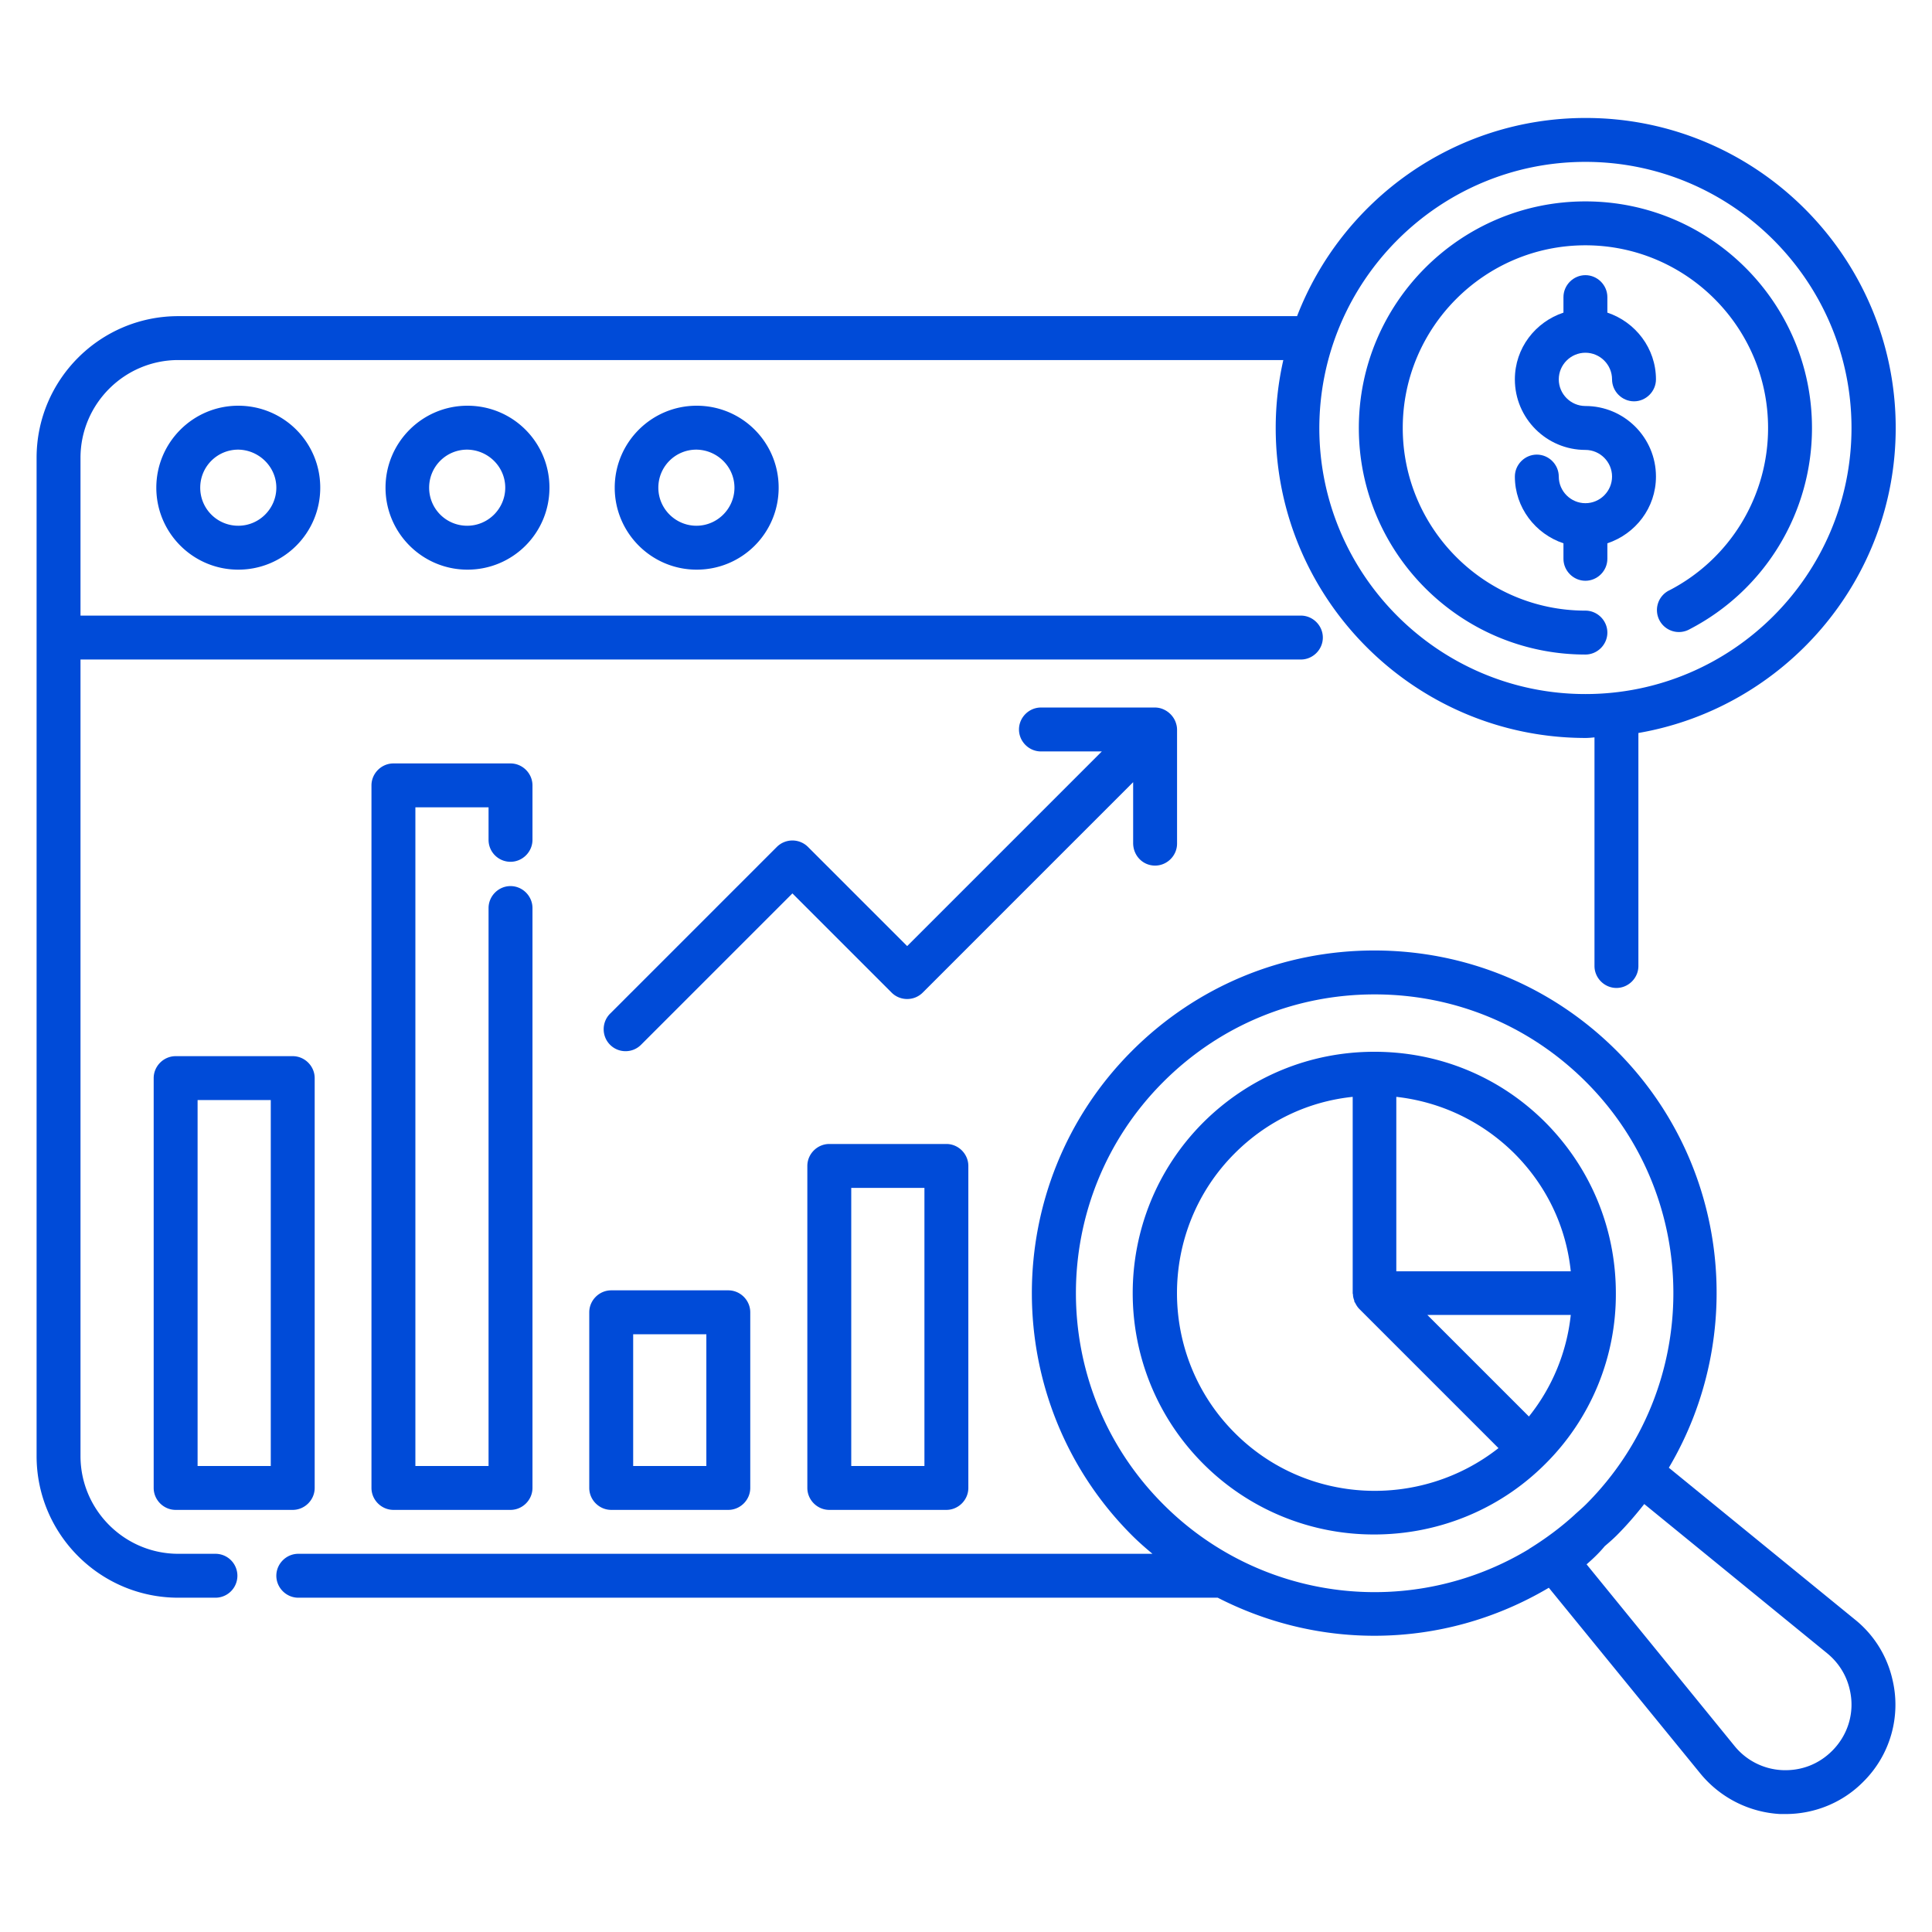
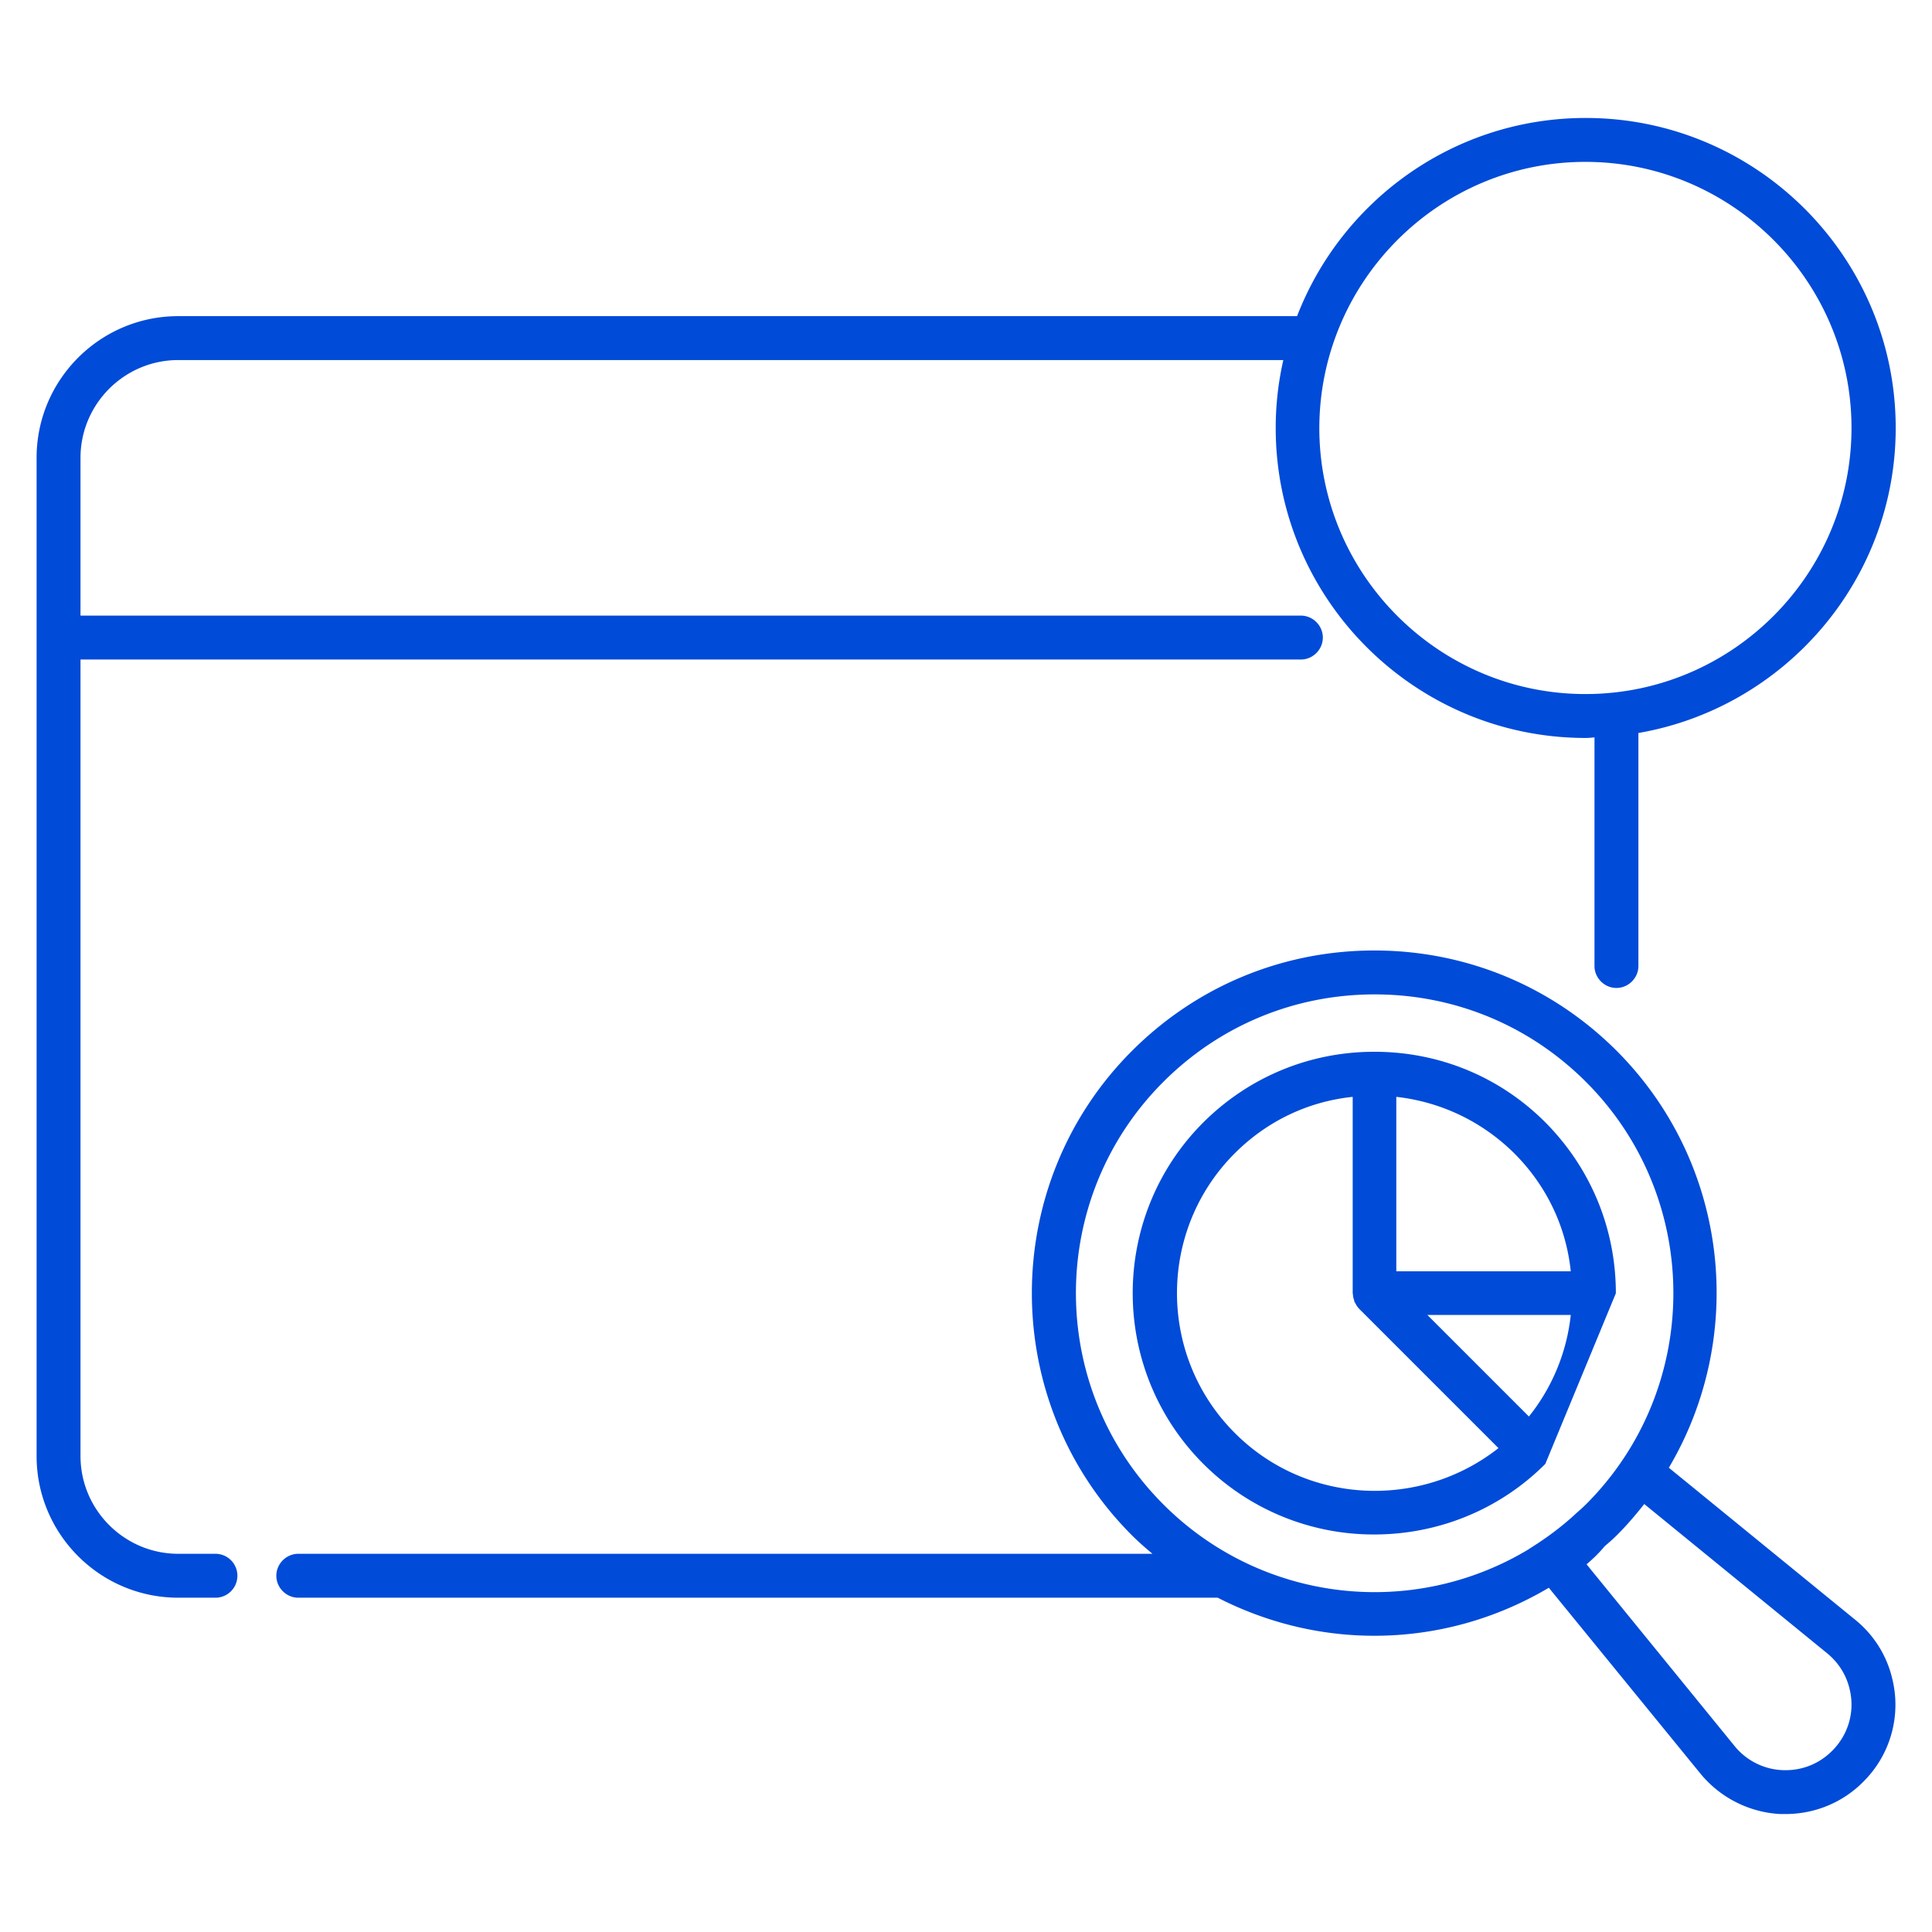
<svg xmlns="http://www.w3.org/2000/svg" version="1.1" width="512" height="512" x="0" y="0" viewBox="0 0 66 66" style="enable-background:new 0 0 512 512" xml:space="preserve" class="">
  <g>
-     <path d="M54.16 12.05c.5 0 .91.41.91.91 0 .41.34.75.75.75s.75-.34.75-.75c0-1.06-.7-1.96-1.66-2.28v-.53c0-.41-.34-.75-.75-.75s-.75.34-.75.75v.53c-.96.32-1.66 1.21-1.66 2.28 0 1.33 1.08 2.41 2.41 2.41.5 0 .91.41.91.91s-.41.91-.91.91-.91-.41-.91-.91c0-.41-.34-.75-.75-.75s-.75.34-.75.75c0 1.06.7 1.96 1.66 2.28v.53c0 .41.34.75.75.75s.75-.34.75-.75v-.53c.96-.32 1.66-1.21 1.66-2.28 0-1.33-1.08-2.41-2.41-2.41-.5 0-.91-.41-.91-.91s.41-.91.91-.91z" fill="#004bd8" opacity="1" data-original="#000000" class="" />
-     <path d="M54.16 22.36c.41 0 .75-.34.75-.75s-.34-.75-.75-.75c-3.44 0-6.24-2.8-6.24-6.24s2.8-6.24 6.24-6.24 6.24 2.8 6.24 6.24a6.24 6.24 0 0 1-3.36 5.54.75.75 0 1 0 .69 1.33 7.736 7.736 0 0 0 4.17-6.87c0-4.27-3.47-7.74-7.74-7.74s-7.74 3.47-7.74 7.74 3.47 7.74 7.74 7.74zM5.34 16.66c0 1.54 1.25 2.8 2.8 2.8s2.8-1.25 2.8-2.8-1.25-2.8-2.8-2.8-2.8 1.26-2.8 2.8zm4.1 0c0 .71-.58 1.3-1.3 1.3s-1.3-.58-1.3-1.3.58-1.3 1.3-1.3c.71.01 1.3.59 1.3 1.3zM13.17 16.66c0 1.54 1.25 2.8 2.8 2.8s2.8-1.25 2.8-2.8-1.25-2.8-2.8-2.8-2.8 1.26-2.8 2.8zm4.09 0c0 .71-.58 1.3-1.3 1.3s-1.3-.58-1.3-1.3.58-1.3 1.3-1.3c.72.01 1.3.59 1.3 1.3zM21 16.66c0 1.54 1.25 2.8 2.8 2.8s2.8-1.25 2.8-2.8-1.25-2.8-2.8-2.8-2.8 1.26-2.8 2.8zm4.09 0c0 .71-.58 1.3-1.3 1.3-.71 0-1.3-.58-1.3-1.3s.58-1.3 1.3-1.3c.72.01 1.3.59 1.3 1.3zM6 36.08c-.41 0-.75.34-.75.75v14c0 .41.34.75.75.75h4c.41 0 .75-.34.75-.75v-14c0-.41-.34-.75-.75-.75zm3.25 14h-2.5v-12.5h2.5zM17.44 29.44c.41 0 .75-.34.75-.75v-1.86c0-.41-.34-.75-.75-.75h-4c-.41 0-.75.34-.75.75v24c0 .41.34.75.75.75h4c.41 0 .75-.34.75-.75V31.02c0-.41-.34-.75-.75-.75s-.75.34-.75.75v19.06h-2.5v-22.5h2.5v1.11c0 .42.34.75.75.75zM20.88 44.08c-.41 0-.75.34-.75.75v6c0 .41.34.75.75.75h4c.41 0 .75-.34.75-.75v-6c0-.41-.34-.75-.75-.75zm3.25 6h-2.5v-4.5h2.5zM28.33 39.08c-.41 0-.75.34-.75.75v11c0 .41.34.75.75.75h4c.41 0 .75-.34.75-.75v-11c0-.41-.34-.75-.75-.75zm3.25 11h-2.5v-9.5h2.5zM39.46 29.57c.41 0 .75-.34.75-.75v-3.89c0-.1-.02-.19-.06-.29a.782.782 0 0 0-.41-.41.717.717 0 0 0-.29-.06h-3.89c-.41 0-.75.34-.75.75s.34.75.75.75h2.08l-6.65 6.65-3.39-3.39a.754.754 0 0 0-1.06 0l-5.7 5.7c-.29.29-.29.77 0 1.06.15.15.34.22.53.22s.38-.07.53-.22l5.17-5.17 3.39 3.39c.29.29.77.29 1.06 0l7.19-7.19v2.08c0 .43.33.77.75.77z" fill="#004bd8" opacity="1" data-original="#000000" class="" />
    <path d="M64.65 57.38a3.67 3.67 0 0 0-1.29-2.06l-6.35-5.18c2.66-4.49 2.07-10.38-1.78-14.24-2.21-2.21-5.15-3.43-8.28-3.43s-6.07 1.22-8.28 3.43c-4.56 4.56-4.56 11.99 0 16.55.22.22.46.43.7.63H10.19c-.41 0-.75.34-.75.75s.34.75.75.75H41.6c1.64.84 3.46 1.3 5.35 1.3 2.13 0 4.17-.58 5.96-1.64l5.18 6.35a3.79 3.79 0 0 0 2.72 1.38H61c.99 0 1.95-.39 2.65-1.1a3.7 3.7 0 0 0 1-3.49zm-24.91-5.99c-3.98-3.98-3.98-10.45 0-14.43 1.93-1.93 4.49-2.99 7.22-2.99s5.29 1.06 7.22 2.99c3.98 3.98 3.98 10.45 0 14.43-.12.12-.24.22-.36.33 0 0-.01 0-.01.01-.49.45-1.02.84-1.57 1.18l-.01.01a10.186 10.186 0 0 1-12.49-1.53zm22.85 8.42c-.46.46-1.06.69-1.71.66a2.23 2.23 0 0 1-1.63-.83l-5.05-6.2c.22-.19.43-.39.62-.62.14-.12.28-.24.41-.37.34-.34.65-.7.94-1.07l6.25 5.1c.39.32.66.75.77 1.24.18.76-.05 1.54-.6 2.09z" fill="#004bd8" opacity="1" data-original="#000000" class="" />
    <path d="M7.36 53.08H6.09c-1.84 0-3.34-1.5-3.34-3.34V22.53h41.69c.41 0 .75-.34.75-.75s-.34-.75-.75-.75H2.75v-5.39c0-1.84 1.5-3.34 3.34-3.34h37.75c-.17.75-.26 1.52-.26 2.32 0 5.84 4.75 10.59 10.59 10.59.1 0 .2-.01.3-.02V33c0 .41.34.75.75.75s.75-.34.75-.75v-7.96c4.98-.86 8.79-5.2 8.79-10.42 0-5.84-4.75-10.59-10.59-10.59-4.49 0-8.33 2.81-9.86 6.77H6.09c-2.67 0-4.84 2.17-4.84 4.84v34.1c0 2.67 2.17 4.84 4.84 4.84h1.27a.749.749 0 1 0 0-1.5zm46.8-47.55c5.01 0 9.09 4.08 9.09 9.09s-4.08 9.09-9.09 9.09-9.09-4.08-9.09-9.09c.01-5.01 4.08-9.09 9.09-9.09z" fill="#004bd8" opacity="1" data-original="#000000" class="" />
-     <path d="M55.2 44.18c0-2.21-.86-4.28-2.41-5.84-1.56-1.56-3.63-2.41-5.84-2.41s-4.28.86-5.84 2.41c-3.22 3.22-3.22 8.45 0 11.67a8.22 8.22 0 0 0 5.84 2.41c2.11 0 4.23-.8 5.84-2.41a8.166 8.166 0 0 0 2.41-5.83zm-2.97 4.21-1.2-1.2-2.27-2.27h4.9a6.684 6.684 0 0 1-1.43 3.47zm1.43-4.96H47.7v-5.96c1.52.17 2.93.84 4.03 1.93 1.1 1.1 1.77 2.5 1.93 4.03zm-11.48 5.52c-2.63-2.63-2.63-6.92 0-9.55 1.1-1.1 2.5-1.77 4.03-1.93v6.71c0 .02.01.03.01.05 0 .07.02.13.04.19.01.02 0 .03.01.05 0 .01.01.02.02.03.04.08.08.15.15.22l4.75 4.75c-2.67 2.1-6.56 1.94-9.01-.52z" fill="#004bd8" opacity="1" data-original="#000000" class="" />
+     <path d="M55.2 44.18c0-2.21-.86-4.28-2.41-5.84-1.56-1.56-3.63-2.41-5.84-2.41s-4.28.86-5.84 2.41c-3.22 3.22-3.22 8.45 0 11.67a8.22 8.22 0 0 0 5.84 2.41c2.11 0 4.23-.8 5.84-2.41zm-2.97 4.21-1.2-1.2-2.27-2.27h4.9a6.684 6.684 0 0 1-1.43 3.47zm1.43-4.96H47.7v-5.96c1.52.17 2.93.84 4.03 1.93 1.1 1.1 1.77 2.5 1.93 4.03zm-11.48 5.52c-2.63-2.63-2.63-6.92 0-9.55 1.1-1.1 2.5-1.77 4.03-1.93v6.71c0 .02.01.03.01.05 0 .07.02.13.04.19.01.02 0 .03.01.05 0 .01.01.02.02.03.04.08.08.15.15.22l4.75 4.75c-2.67 2.1-6.56 1.94-9.01-.52z" fill="#004bd8" opacity="1" data-original="#000000" class="" />
  </g>
</svg>